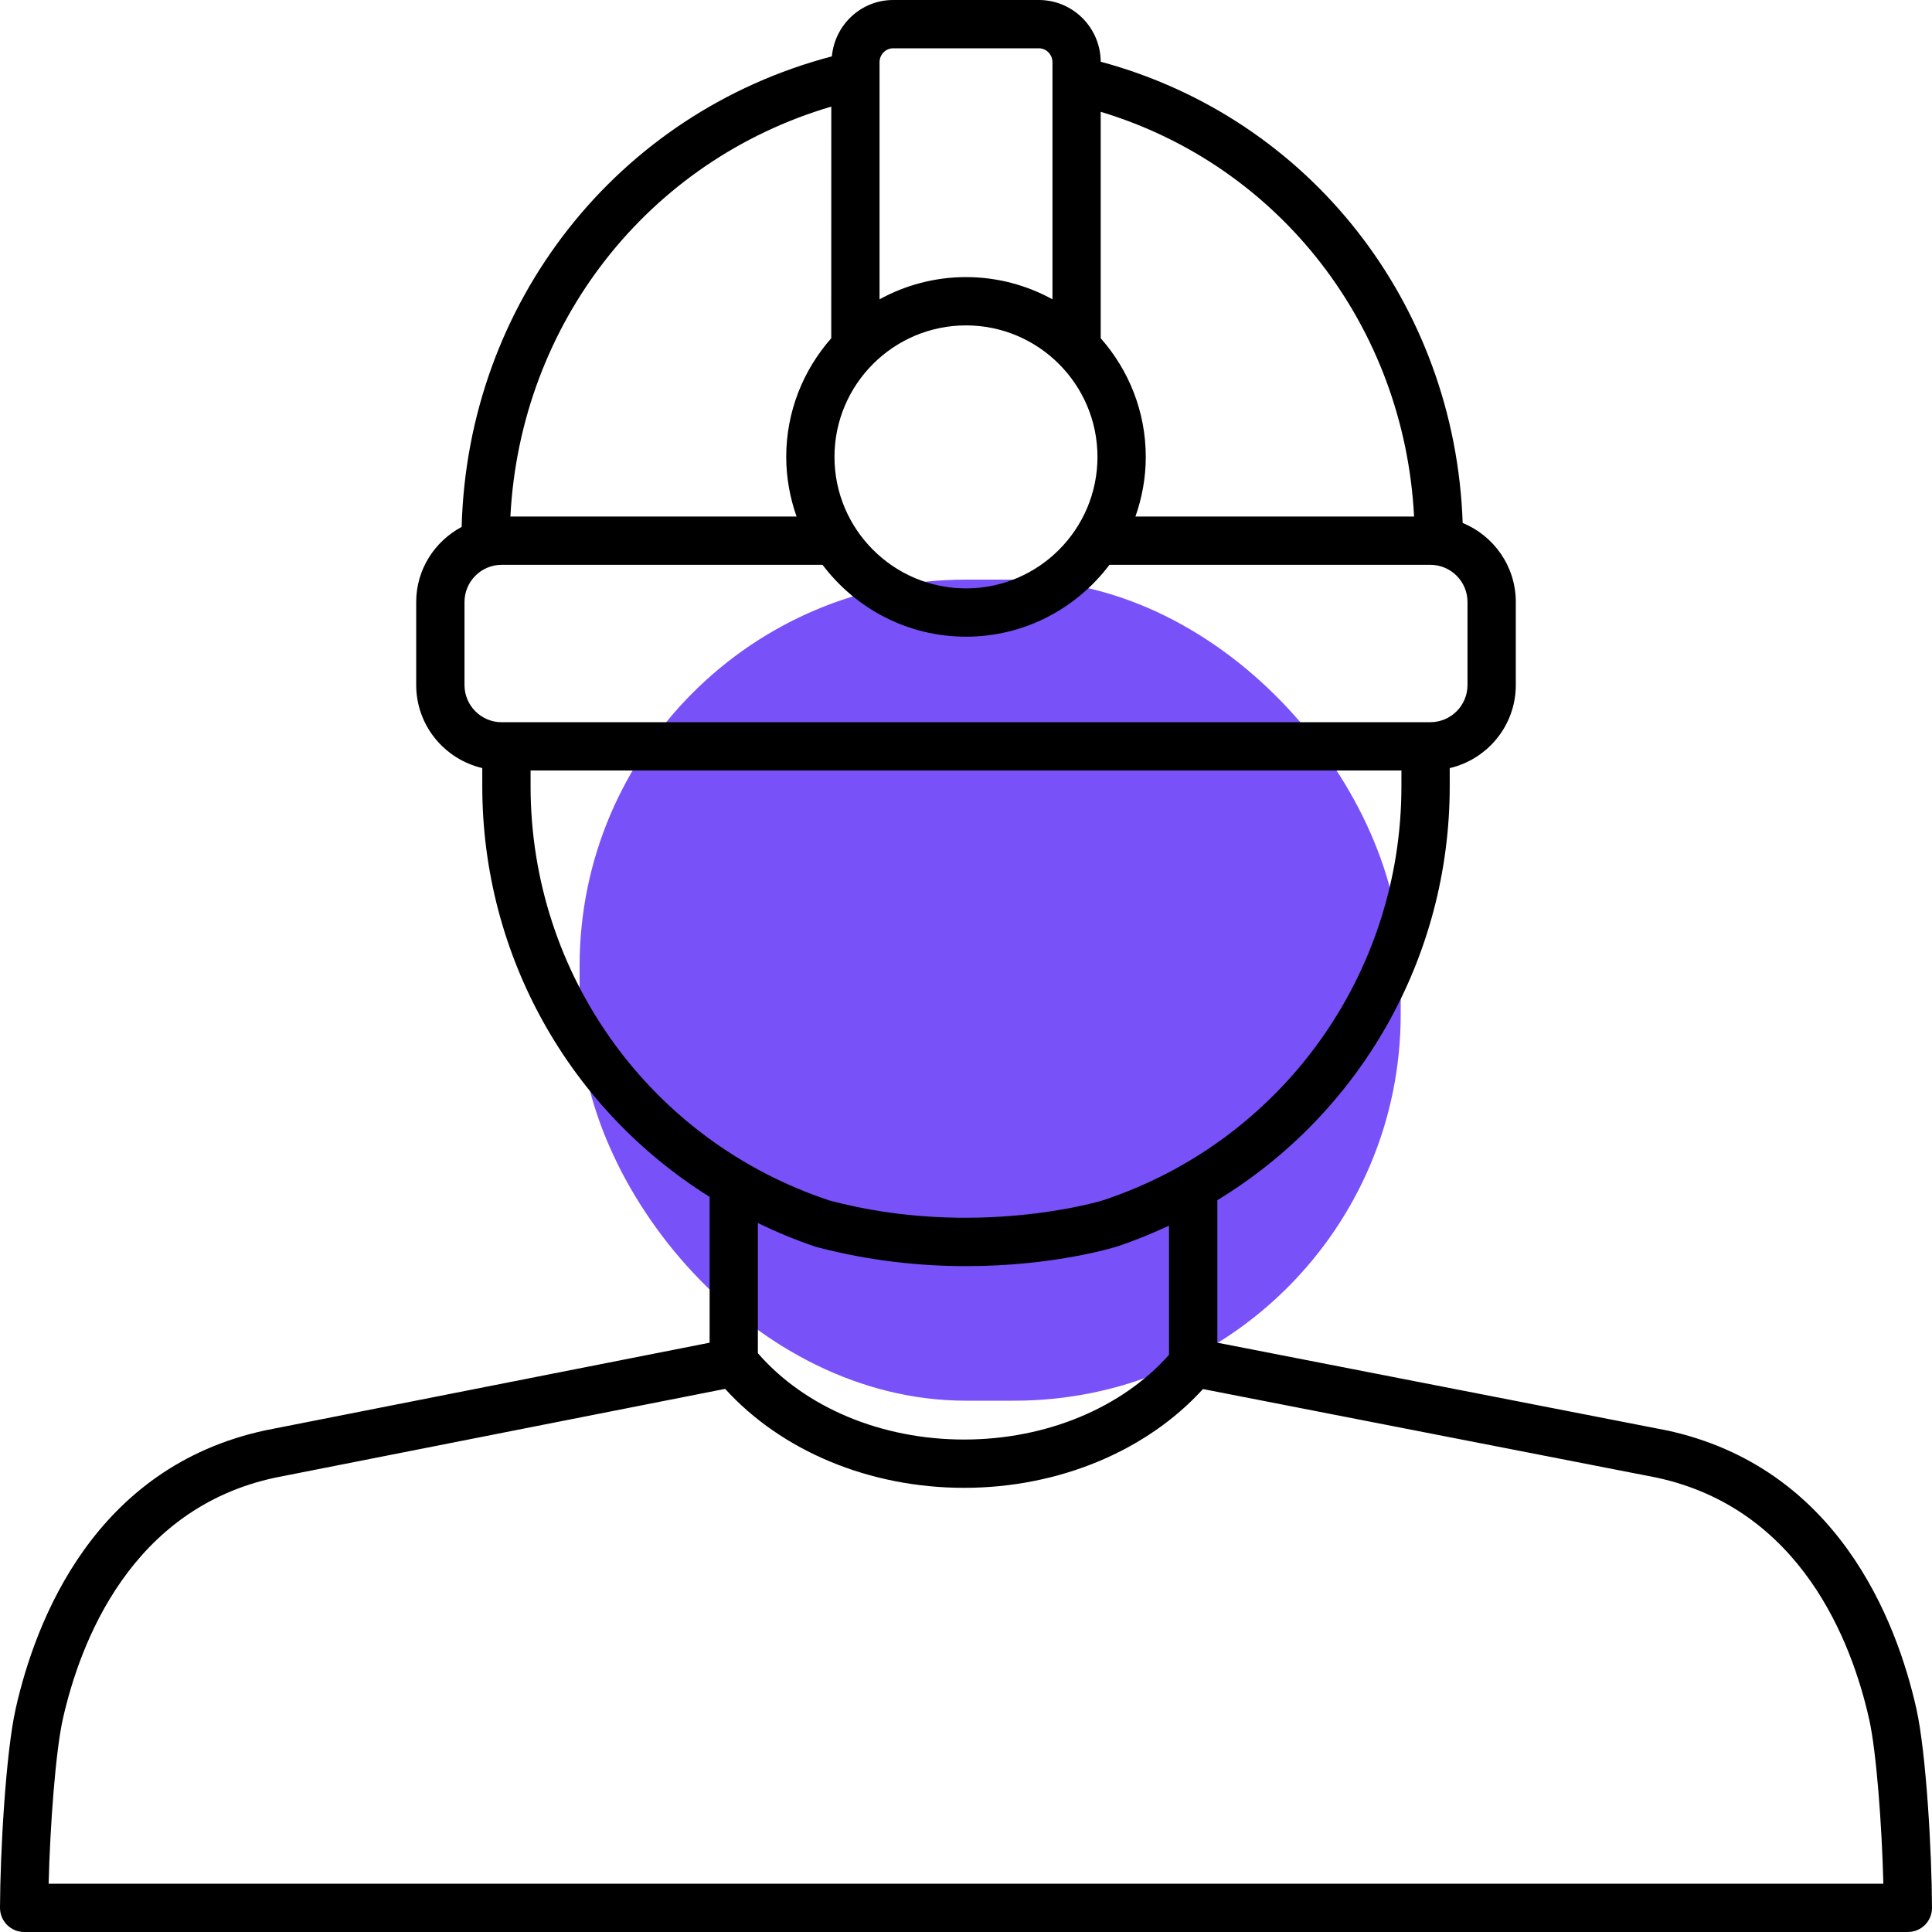
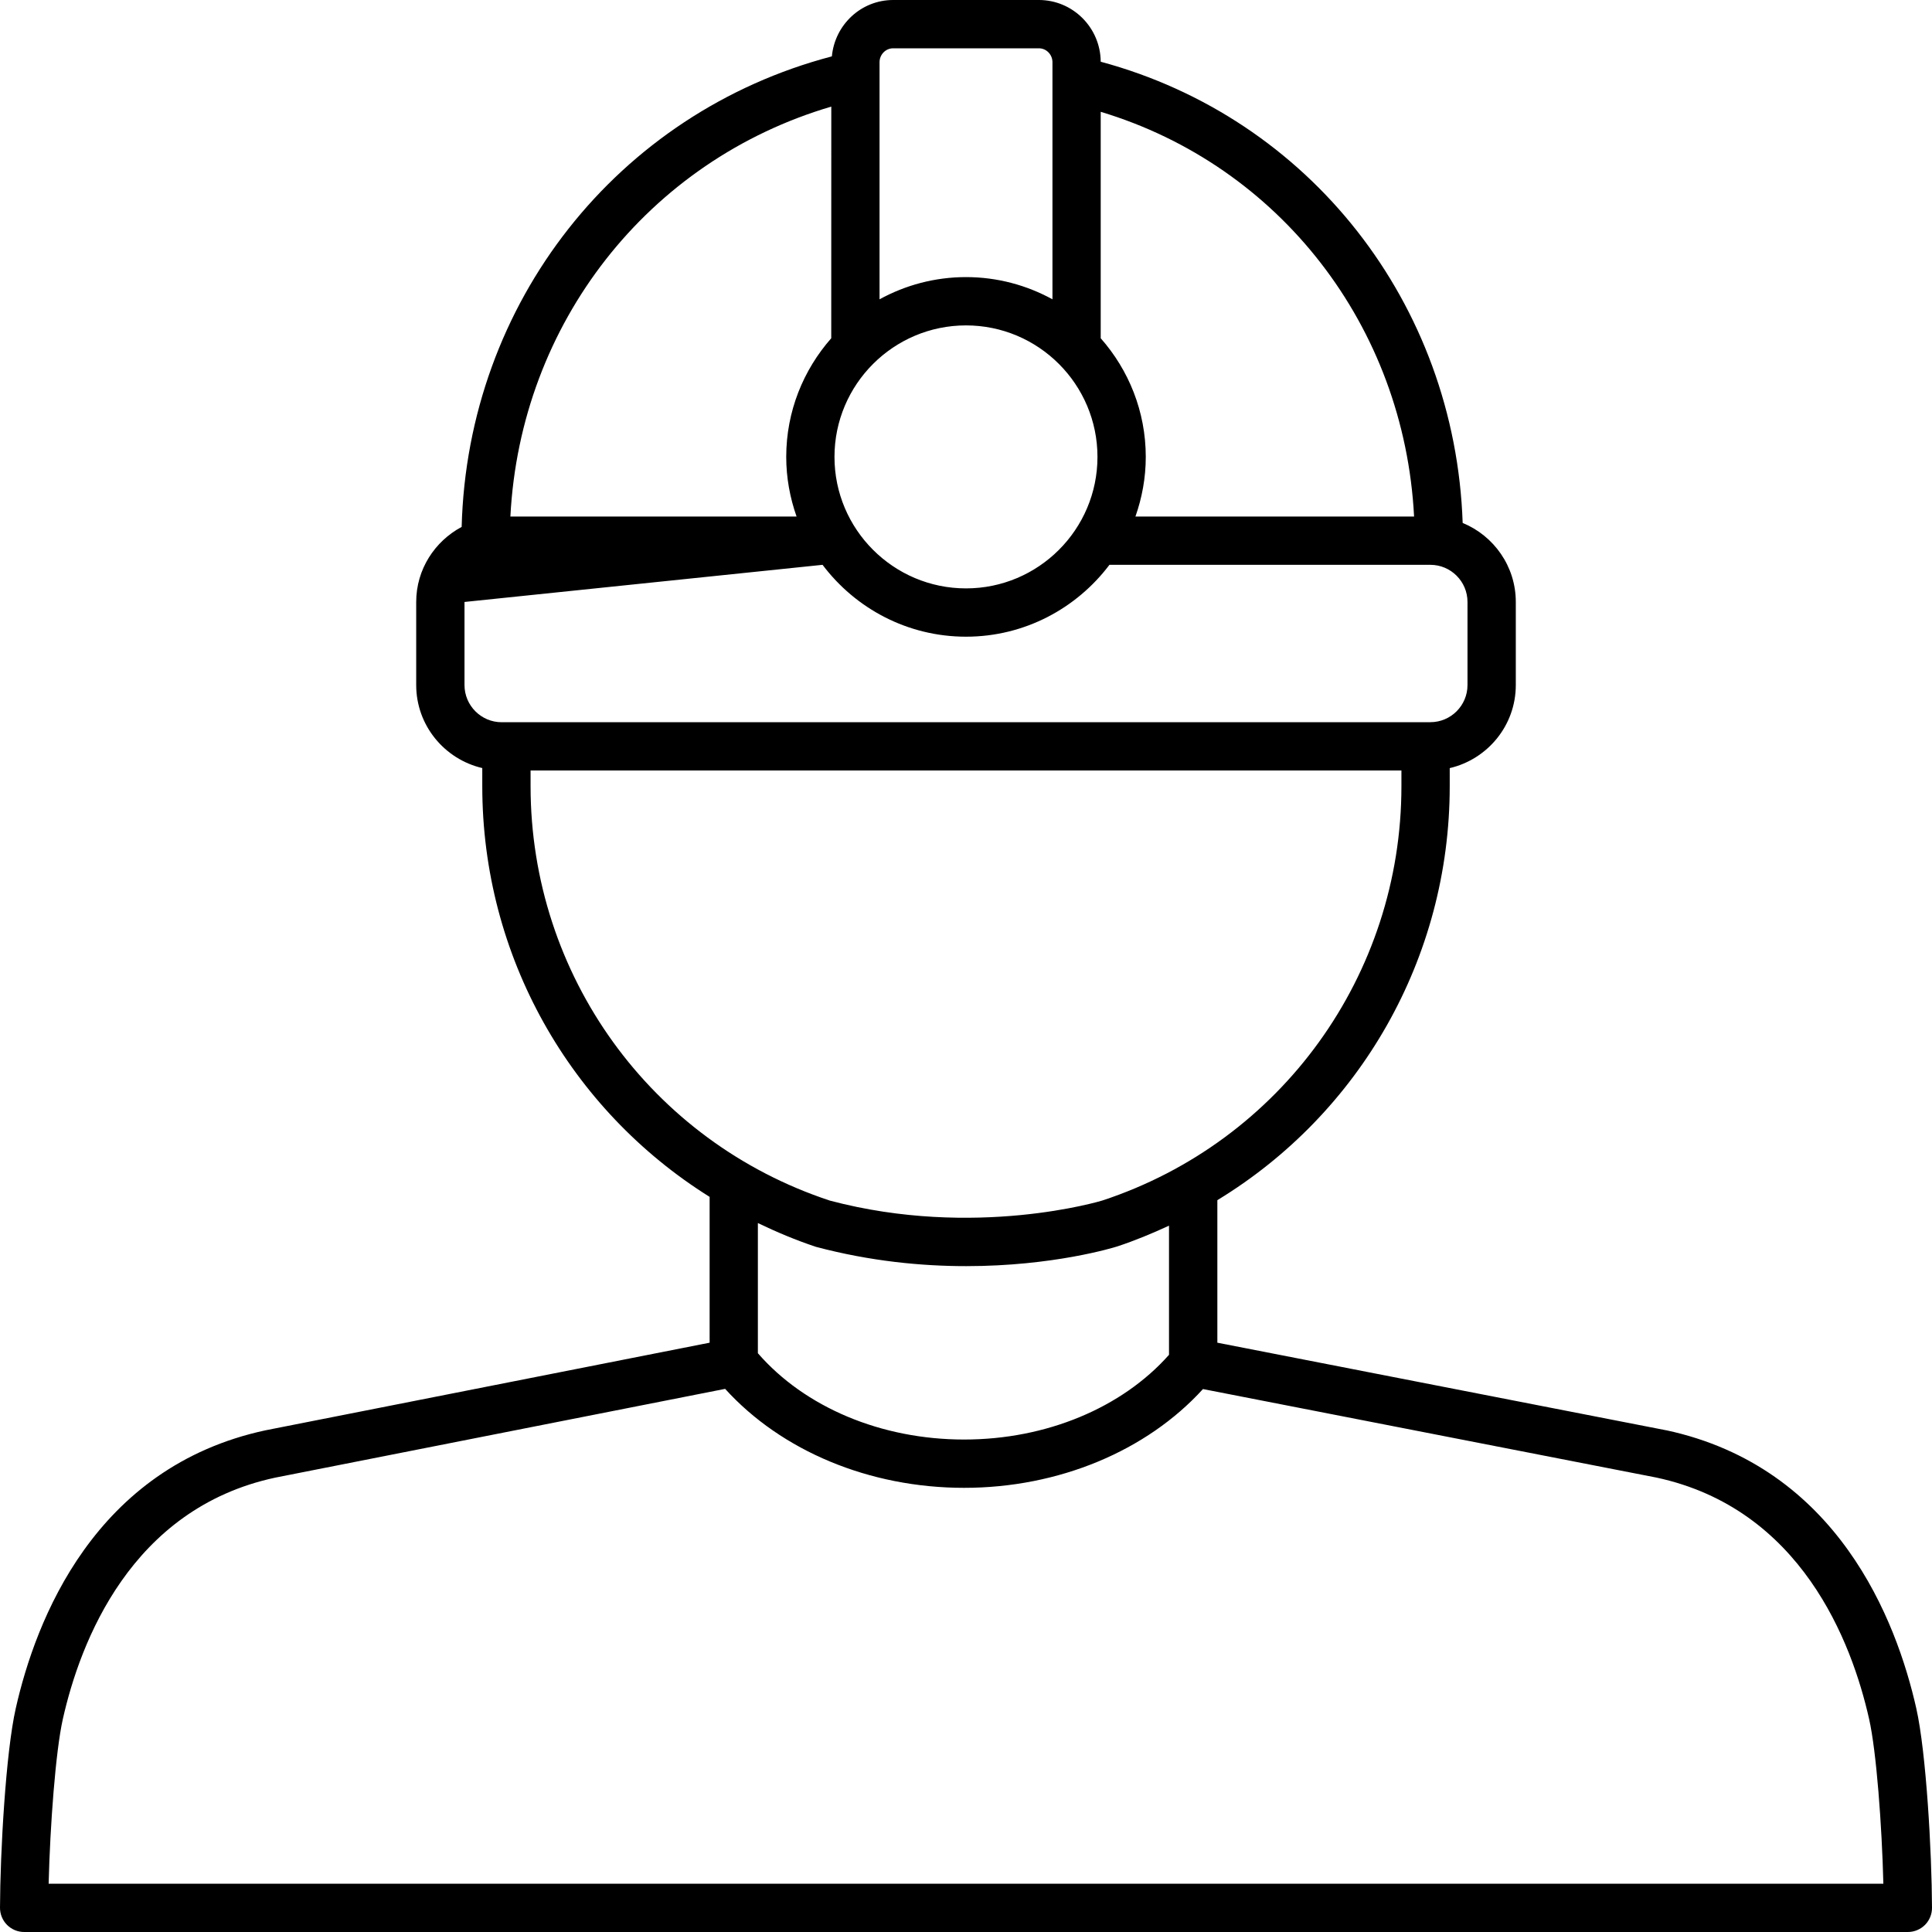
<svg xmlns="http://www.w3.org/2000/svg" width="40px" height="40px" viewBox="0 0 40 40" version="1.1">
  <title>Group 27</title>
  <desc>Created with Sketch.</desc>
  <g id="Page-1" stroke="none" stroke-width="1" fill="none" fill-rule="evenodd">
    <g id="Content-Marketing-website-Landing-Page-Copy-13" transform="translate(-796, -667)">
      <g id="Group-4" transform="translate(197, 646)">
        <g id="Group-27" transform="translate(599, 21)">
-           <rect id="Rectangle" fill="#7951F9" x="12" y="12" width="17" height="17" rx="8" />
          <g id="Shape-3" fill="#000000" fill-rule="nonzero">
-             <path d="M34.494,29.612 L25.204,27.799 L25.204,24.848 C28.149,23.058 30.015,19.841 30.015,16.278 L30.015,15.903 C30.797,15.72 31.383,15.021 31.383,14.184 L31.383,12.463 C31.383,11.724 30.927,11.092 30.283,10.827 C30.127,6.283 27.111,2.442 22.789,1.278 C22.784,0.572 22.212,0 21.509,0 L18.492,0 C17.826,0 17.284,0.514 17.223,1.167 C12.779,2.335 9.681,6.268 9.558,10.909 C9.001,11.207 8.617,11.788 8.617,12.463 L8.617,14.183 C8.617,15.02 9.203,15.719 9.985,15.902 L9.985,16.277 C9.985,19.793 11.8,22.972 14.692,24.78 L14.692,27.799 L5.497,29.613 C1.955,30.373 0.737,33.547 0.326,35.371 C0.119,36.285 0.004,38.355 1.73250121e-06,39.498 C-0,39.631 0.052,39.759 0.146,39.853 C0.24,39.947 0.367,40 0.5,40 L39.5,40 C39.633,40 39.76,39.947 39.855,39.853 C39.948,39.759 40.001,39.631 40,39.498 C39.996,38.355 39.881,36.286 39.675,35.371 C39.264,33.547 38.045,30.373 34.494,29.611 L34.494,29.612 Z M29.277,10.694 L23.508,10.694 C23.644,10.307 23.722,9.893 23.722,9.46 C23.722,8.518 23.368,7.659 22.789,7.003 L22.789,2.315 C26.493,3.43 29.073,6.756 29.277,10.694 L29.277,10.694 Z M17.277,9.46 C17.277,7.958 18.499,6.737 20,6.737 C21.501,6.737 22.722,7.958 22.722,9.46 C22.722,10.961 21.501,12.182 20,12.182 C18.499,12.182 17.277,10.961 17.277,9.46 Z M18.491,1 L21.509,1 C21.664,1 21.79,1.13 21.79,1.288 L21.79,6.197 C21.258,5.905 20.648,5.737 20,5.737 C19.352,5.737 18.742,5.905 18.21,6.197 L18.21,1.288 C18.21,1.13 18.336,1 18.491,1 L18.491,1 Z M17.211,2.207 L17.21,7.003 C16.632,7.66 16.278,8.518 16.278,9.46 C16.278,9.893 16.356,10.307 16.492,10.694 L10.567,10.694 C10.773,6.698 13.418,3.323 17.211,2.207 L17.211,2.207 Z M9.617,14.183 L9.617,12.463 C9.617,12.04 9.962,11.694 10.386,11.694 L17.03,11.694 C17.71,12.596 18.787,13.182 20,13.182 C21.213,13.182 22.29,12.595 22.97,11.694 L29.614,11.694 C30.038,11.694 30.383,12.039 30.383,12.463 L30.383,14.183 C30.383,14.607 30.038,14.952 29.614,14.952 L10.386,14.953 C9.962,14.953 9.617,14.607 9.617,14.183 L9.617,14.183 Z M10.985,16.278 L10.985,15.952 L29.015,15.952 L29.015,16.278 C29.015,20.186 26.525,23.634 22.827,24.854 C22.8,24.863 20.185,25.654 17.181,24.857 C13.475,23.634 10.985,20.186 10.985,16.277 L10.985,16.278 Z M16.895,25.815 C18.021,26.114 19.084,26.214 20.004,26.214 C21.802,26.214 23.05,25.832 23.132,25.806 C23.502,25.684 23.856,25.536 24.203,25.376 L24.203,28.05 C23.228,29.149 21.66,29.804 19.961,29.804 C18.242,29.804 16.663,29.136 15.691,28.017 L15.691,25.322 C16.079,25.508 16.478,25.677 16.895,25.815 L16.895,25.815 Z M1.007,39 C1.037,37.796 1.151,36.257 1.301,35.591 C1.659,33.999 2.708,31.234 5.698,30.593 L15.013,28.755 C16.179,30.039 17.997,30.804 19.961,30.804 C21.919,30.804 23.74,30.04 24.906,28.759 L34.292,30.591 C37.291,31.234 38.34,33.999 38.698,35.591 C38.849,36.257 38.963,37.796 38.993,39 L1.007,39 Z" id="Shape" />
+             <path d="M34.494,29.612 L25.204,27.799 L25.204,24.848 C28.149,23.058 30.015,19.841 30.015,16.278 L30.015,15.903 C30.797,15.72 31.383,15.021 31.383,14.184 L31.383,12.463 C31.383,11.724 30.927,11.092 30.283,10.827 C30.127,6.283 27.111,2.442 22.789,1.278 C22.784,0.572 22.212,0 21.509,0 L18.492,0 C17.826,0 17.284,0.514 17.223,1.167 C12.779,2.335 9.681,6.268 9.558,10.909 C9.001,11.207 8.617,11.788 8.617,12.463 L8.617,14.183 C8.617,15.02 9.203,15.719 9.985,15.902 L9.985,16.277 C9.985,19.793 11.8,22.972 14.692,24.78 L14.692,27.799 L5.497,29.613 C1.955,30.373 0.737,33.547 0.326,35.371 C0.119,36.285 0.004,38.355 1.73250121e-06,39.498 C-0,39.631 0.052,39.759 0.146,39.853 C0.24,39.947 0.367,40 0.5,40 L39.5,40 C39.633,40 39.76,39.947 39.855,39.853 C39.948,39.759 40.001,39.631 40,39.498 C39.996,38.355 39.881,36.286 39.675,35.371 C39.264,33.547 38.045,30.373 34.494,29.611 L34.494,29.612 Z M29.277,10.694 L23.508,10.694 C23.644,10.307 23.722,9.893 23.722,9.46 C23.722,8.518 23.368,7.659 22.789,7.003 L22.789,2.315 C26.493,3.43 29.073,6.756 29.277,10.694 L29.277,10.694 Z M17.277,9.46 C17.277,7.958 18.499,6.737 20,6.737 C21.501,6.737 22.722,7.958 22.722,9.46 C22.722,10.961 21.501,12.182 20,12.182 C18.499,12.182 17.277,10.961 17.277,9.46 Z M18.491,1 L21.509,1 C21.664,1 21.79,1.13 21.79,1.288 L21.79,6.197 C21.258,5.905 20.648,5.737 20,5.737 C19.352,5.737 18.742,5.905 18.21,6.197 L18.21,1.288 C18.21,1.13 18.336,1 18.491,1 L18.491,1 Z M17.211,2.207 L17.21,7.003 C16.632,7.66 16.278,8.518 16.278,9.46 C16.278,9.893 16.356,10.307 16.492,10.694 L10.567,10.694 C10.773,6.698 13.418,3.323 17.211,2.207 L17.211,2.207 Z M9.617,14.183 L9.617,12.463 L17.03,11.694 C17.71,12.596 18.787,13.182 20,13.182 C21.213,13.182 22.29,12.595 22.97,11.694 L29.614,11.694 C30.038,11.694 30.383,12.039 30.383,12.463 L30.383,14.183 C30.383,14.607 30.038,14.952 29.614,14.952 L10.386,14.953 C9.962,14.953 9.617,14.607 9.617,14.183 L9.617,14.183 Z M10.985,16.278 L10.985,15.952 L29.015,15.952 L29.015,16.278 C29.015,20.186 26.525,23.634 22.827,24.854 C22.8,24.863 20.185,25.654 17.181,24.857 C13.475,23.634 10.985,20.186 10.985,16.277 L10.985,16.278 Z M16.895,25.815 C18.021,26.114 19.084,26.214 20.004,26.214 C21.802,26.214 23.05,25.832 23.132,25.806 C23.502,25.684 23.856,25.536 24.203,25.376 L24.203,28.05 C23.228,29.149 21.66,29.804 19.961,29.804 C18.242,29.804 16.663,29.136 15.691,28.017 L15.691,25.322 C16.079,25.508 16.478,25.677 16.895,25.815 L16.895,25.815 Z M1.007,39 C1.037,37.796 1.151,36.257 1.301,35.591 C1.659,33.999 2.708,31.234 5.698,30.593 L15.013,28.755 C16.179,30.039 17.997,30.804 19.961,30.804 C21.919,30.804 23.74,30.04 24.906,28.759 L34.292,30.591 C37.291,31.234 38.34,33.999 38.698,35.591 C38.849,36.257 38.963,37.796 38.993,39 L1.007,39 Z" id="Shape" />
          </g>
        </g>
      </g>
    </g>
  </g>
</svg>